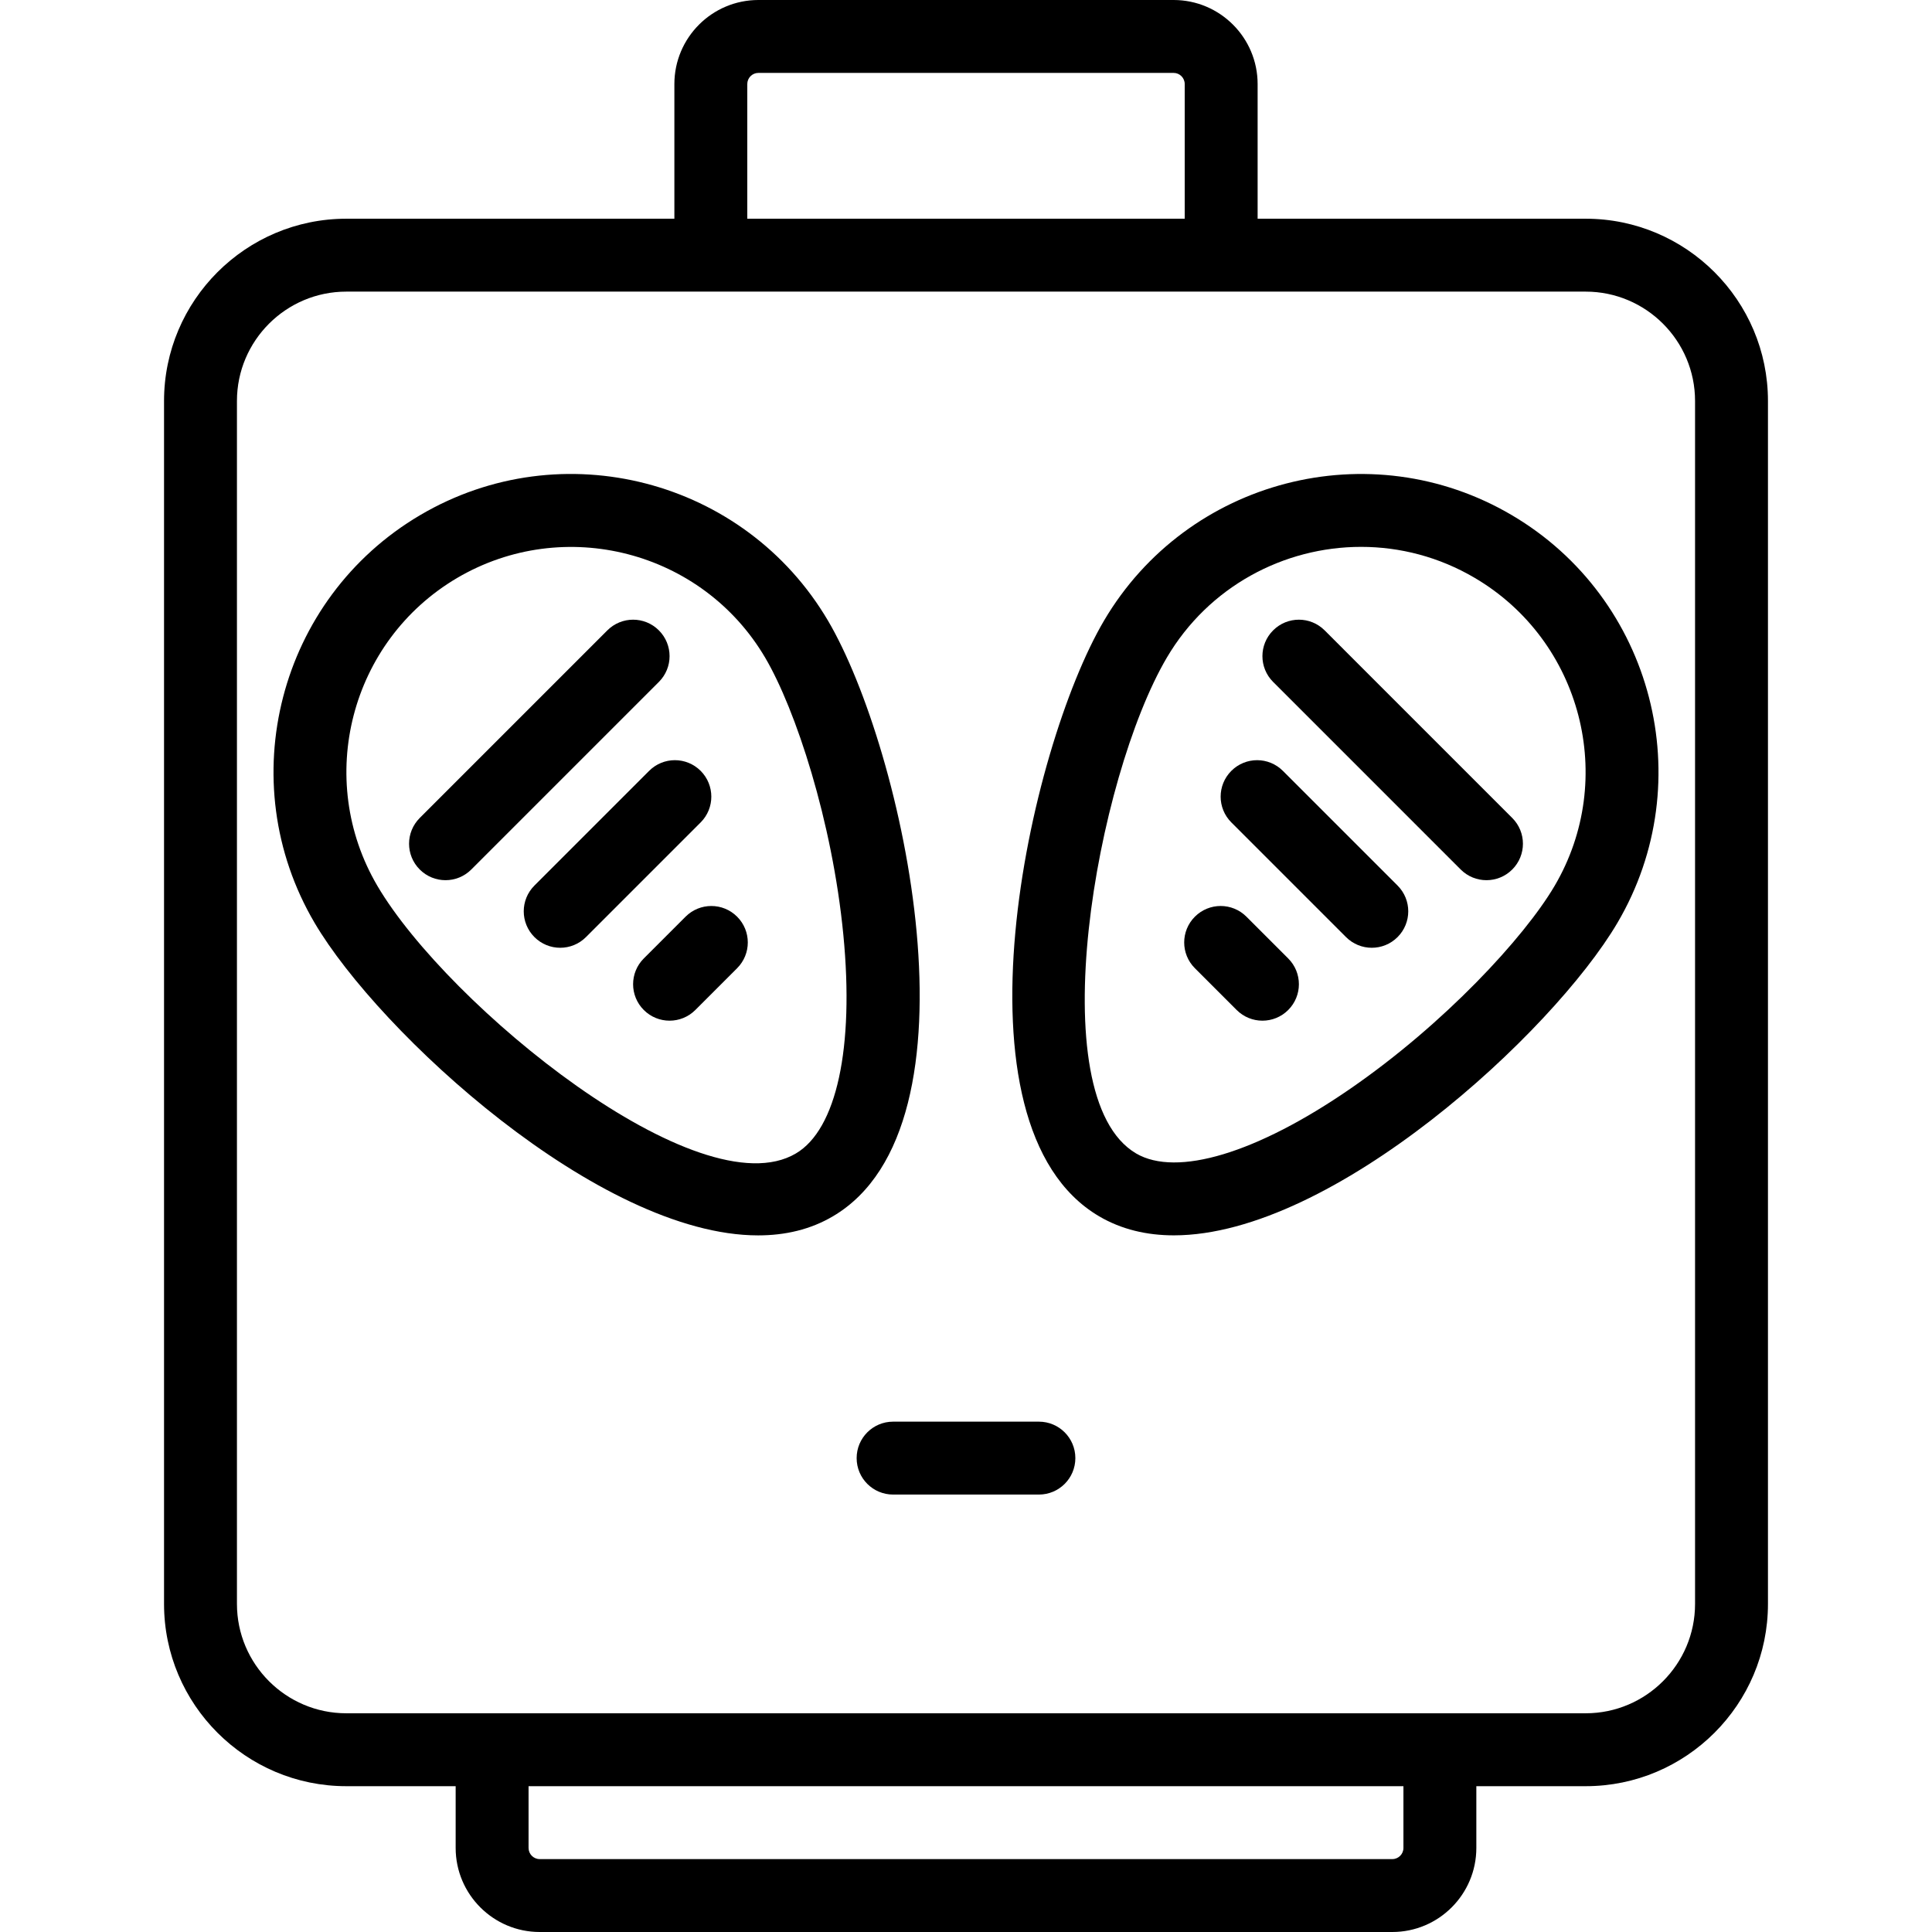
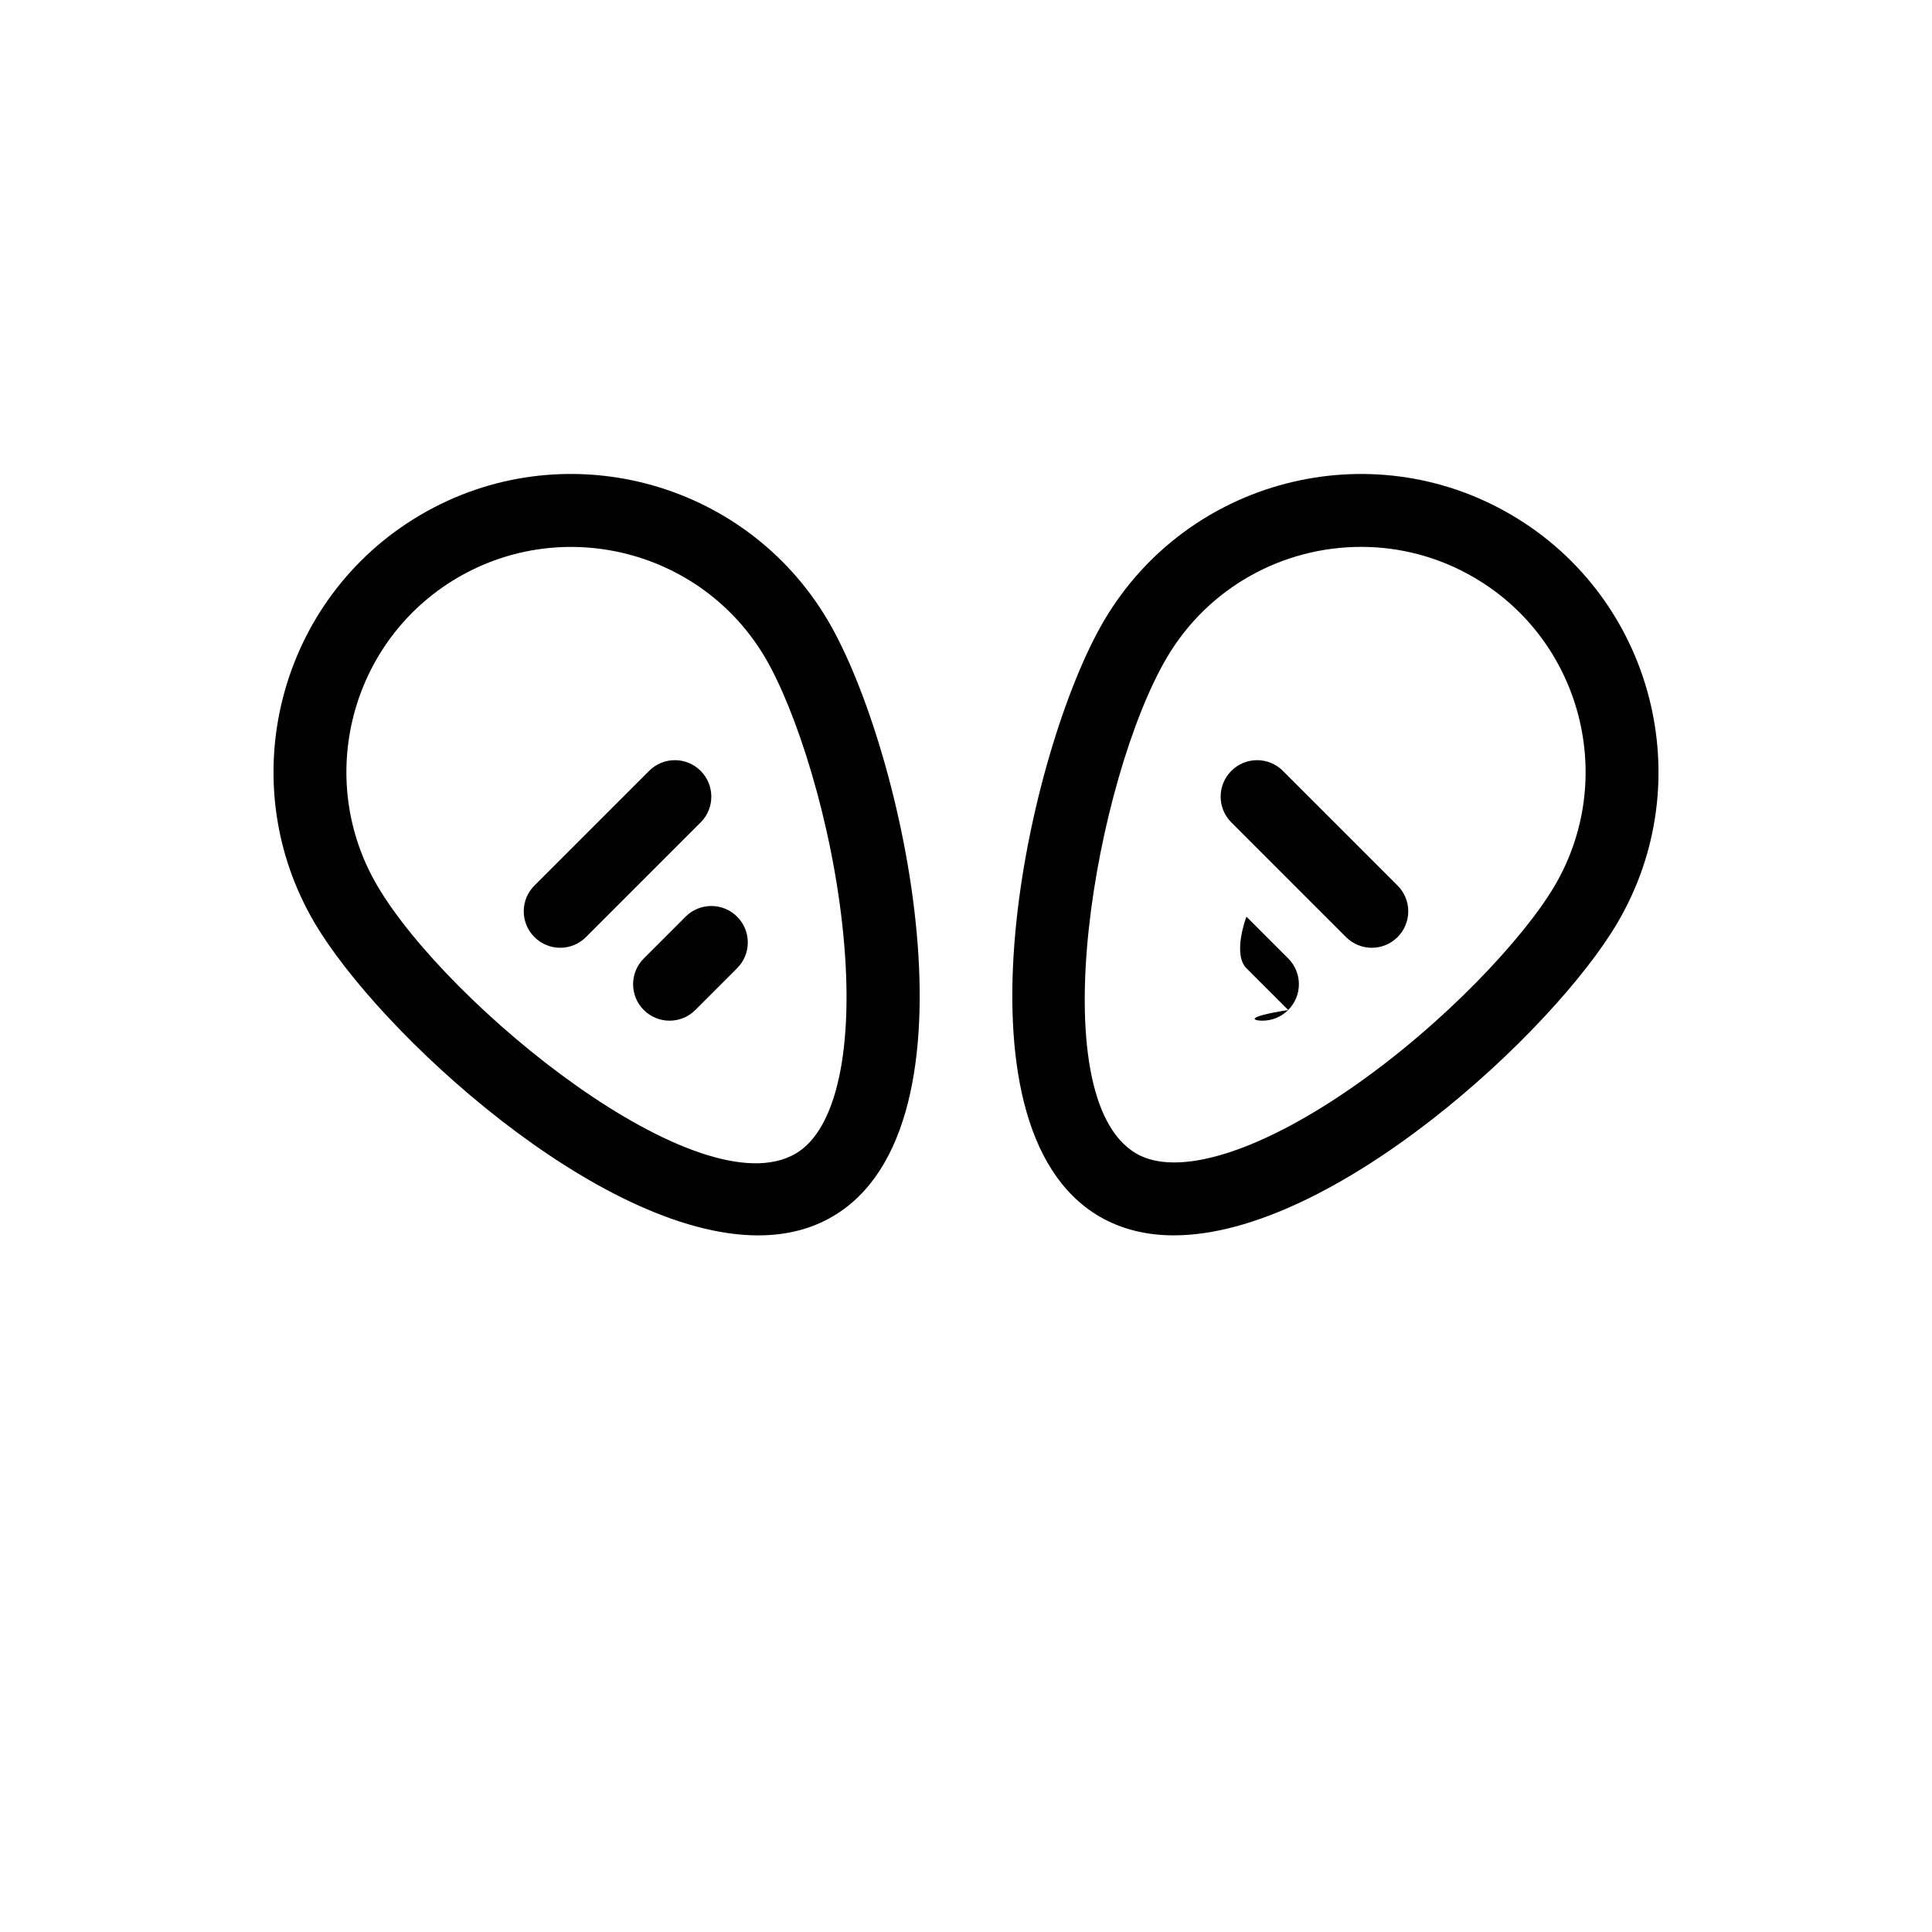
<svg xmlns="http://www.w3.org/2000/svg" fill="#000000" height="800px" width="800px" version="1.1" id="Capa_1" viewBox="0 0 53 53" xml:space="preserve">
  <g>
-     <path d="M18.075,17.293c-0.391-0.391-1.023-0.391-1.414,0l-5.146,5.146c-0.391,0.391-0.391,1.023,0,1.414   c0.195,0.195,0.451,0.293,0.707,0.293s0.512-0.098,0.707-0.293l5.146-5.146C18.466,18.316,18.466,17.684,18.075,17.293z" />
    <path d="M19.221,21.147c-0.391-0.391-1.023-0.391-1.414,0l-3.146,3.146c-0.391,0.391-0.391,1.023,0,1.414   C14.856,25.902,15.112,26,15.368,26s0.512-0.098,0.707-0.293l3.146-3.146C19.611,22.171,19.611,21.538,19.221,21.147z" />
    <path d="M18.807,25.147l-1.146,1.146c-0.391,0.391-0.391,1.023,0,1.414C17.856,27.902,18.112,28,18.368,28s0.512-0.098,0.707-0.293   l1.146-1.146c0.391-0.391,0.391-1.023,0-1.414S19.197,24.757,18.807,25.147z" />
-     <path d="M43.5,6h-9V2.306C34.5,1.034,33.466,0,32.195,0h-11.39C19.534,0,18.5,1.034,18.5,2.306V6h-9c-2.757,0-5,2.243-5,5v33   c0,2.757,2.243,5,5,5h3v1.694c0,1.271,1.034,2.306,2.305,2.306h23.39c1.271,0,2.305-1.034,2.305-2.306V49h3c2.757,0,5-2.243,5-5V11   C48.5,8.243,46.257,6,43.5,6z M20.5,2.306C20.5,2.137,20.637,2,20.805,2h11.39C32.363,2,32.5,2.137,32.5,2.306V6h-12V2.306z    M38.5,50.694c0,0.169-0.137,0.306-0.305,0.306h-23.39c-0.168,0-0.305-0.137-0.305-0.306V49h24V50.694z M46.5,44   c0,1.654-1.346,3-3,3h-3h-28h-3c-1.654,0-3-1.346-3-3V11c0-1.654,1.346-3,3-3h9h16h9c1.654,0,3,1.346,3,3V44z" />
-     <path d="M28.5,39h-4c-0.552,0-1,0.447-1,1s0.448,1,1,1h4c0.552,0,1-0.447,1-1S29.052,39,28.5,39z" />
    <path d="M22.715,17.028c-2.286-3.883-7.303-5.185-11.187-2.898c-3.883,2.285-5.183,7.304-2.897,11.188   c1.769,3.006,7.805,8.572,12.167,8.572c0.742,0,1.437-0.161,2.052-0.524C27.085,30.871,24.785,20.544,22.715,17.028z    M21.834,31.642c-2.647,1.568-9.543-4.047-11.48-7.338c-1.726-2.934-0.744-6.724,2.188-8.45c2.934-1.723,6.724-0.744,8.449,2.188   c0.837,1.422,1.842,4.488,2.144,7.601C23.437,28.742,22.95,30.985,21.834,31.642z" />
-     <path d="M36.339,17.293c-0.391-0.391-1.023-0.391-1.414,0s-0.391,1.023,0,1.414l5.146,5.146c0.195,0.195,0.451,0.293,0.707,0.293   s0.512-0.098,0.707-0.293c0.391-0.391,0.391-1.023,0-1.414L36.339,17.293z" />
    <path d="M35.193,21.147c-0.391-0.391-1.023-0.391-1.414,0s-0.391,1.023,0,1.414l3.146,3.146C37.12,25.902,37.376,26,37.632,26   s0.512-0.098,0.707-0.293c0.391-0.391,0.391-1.023,0-1.414L35.193,21.147z" />
-     <path d="M34.193,25.147c-0.391-0.391-1.023-0.391-1.414,0s-0.391,1.023,0,1.414l1.146,1.146C34.12,27.902,34.376,28,34.632,28   s0.512-0.098,0.707-0.293c0.391-0.391,0.391-1.023,0-1.414L34.193,25.147z" />
+     <path d="M34.193,25.147s-0.391,1.023,0,1.414l1.146,1.146C34.12,27.902,34.376,28,34.632,28   s0.512-0.098,0.707-0.293c0.391-0.391,0.391-1.023,0-1.414L34.193,25.147z" />
    <path d="M41.472,14.131c-3.883-2.287-8.902-0.986-11.187,2.897c-2.07,3.516-4.37,13.843-0.134,16.338   c0.616,0.362,1.31,0.523,2.052,0.523c4.362,0,10.398-5.567,12.167-8.572C46.655,21.434,45.355,16.415,41.472,14.131z    M42.646,24.304c-0.836,1.421-3.03,3.789-5.604,5.563c-2.563,1.768-4.761,2.429-5.876,1.775c-2.649-1.561-1.094-10.31,0.843-13.601   c1.149-1.952,3.212-3.039,5.329-3.039c1.063,0,2.14,0.274,3.12,0.852C43.39,17.58,44.372,21.37,42.646,24.304z" />
  </g>
</svg>